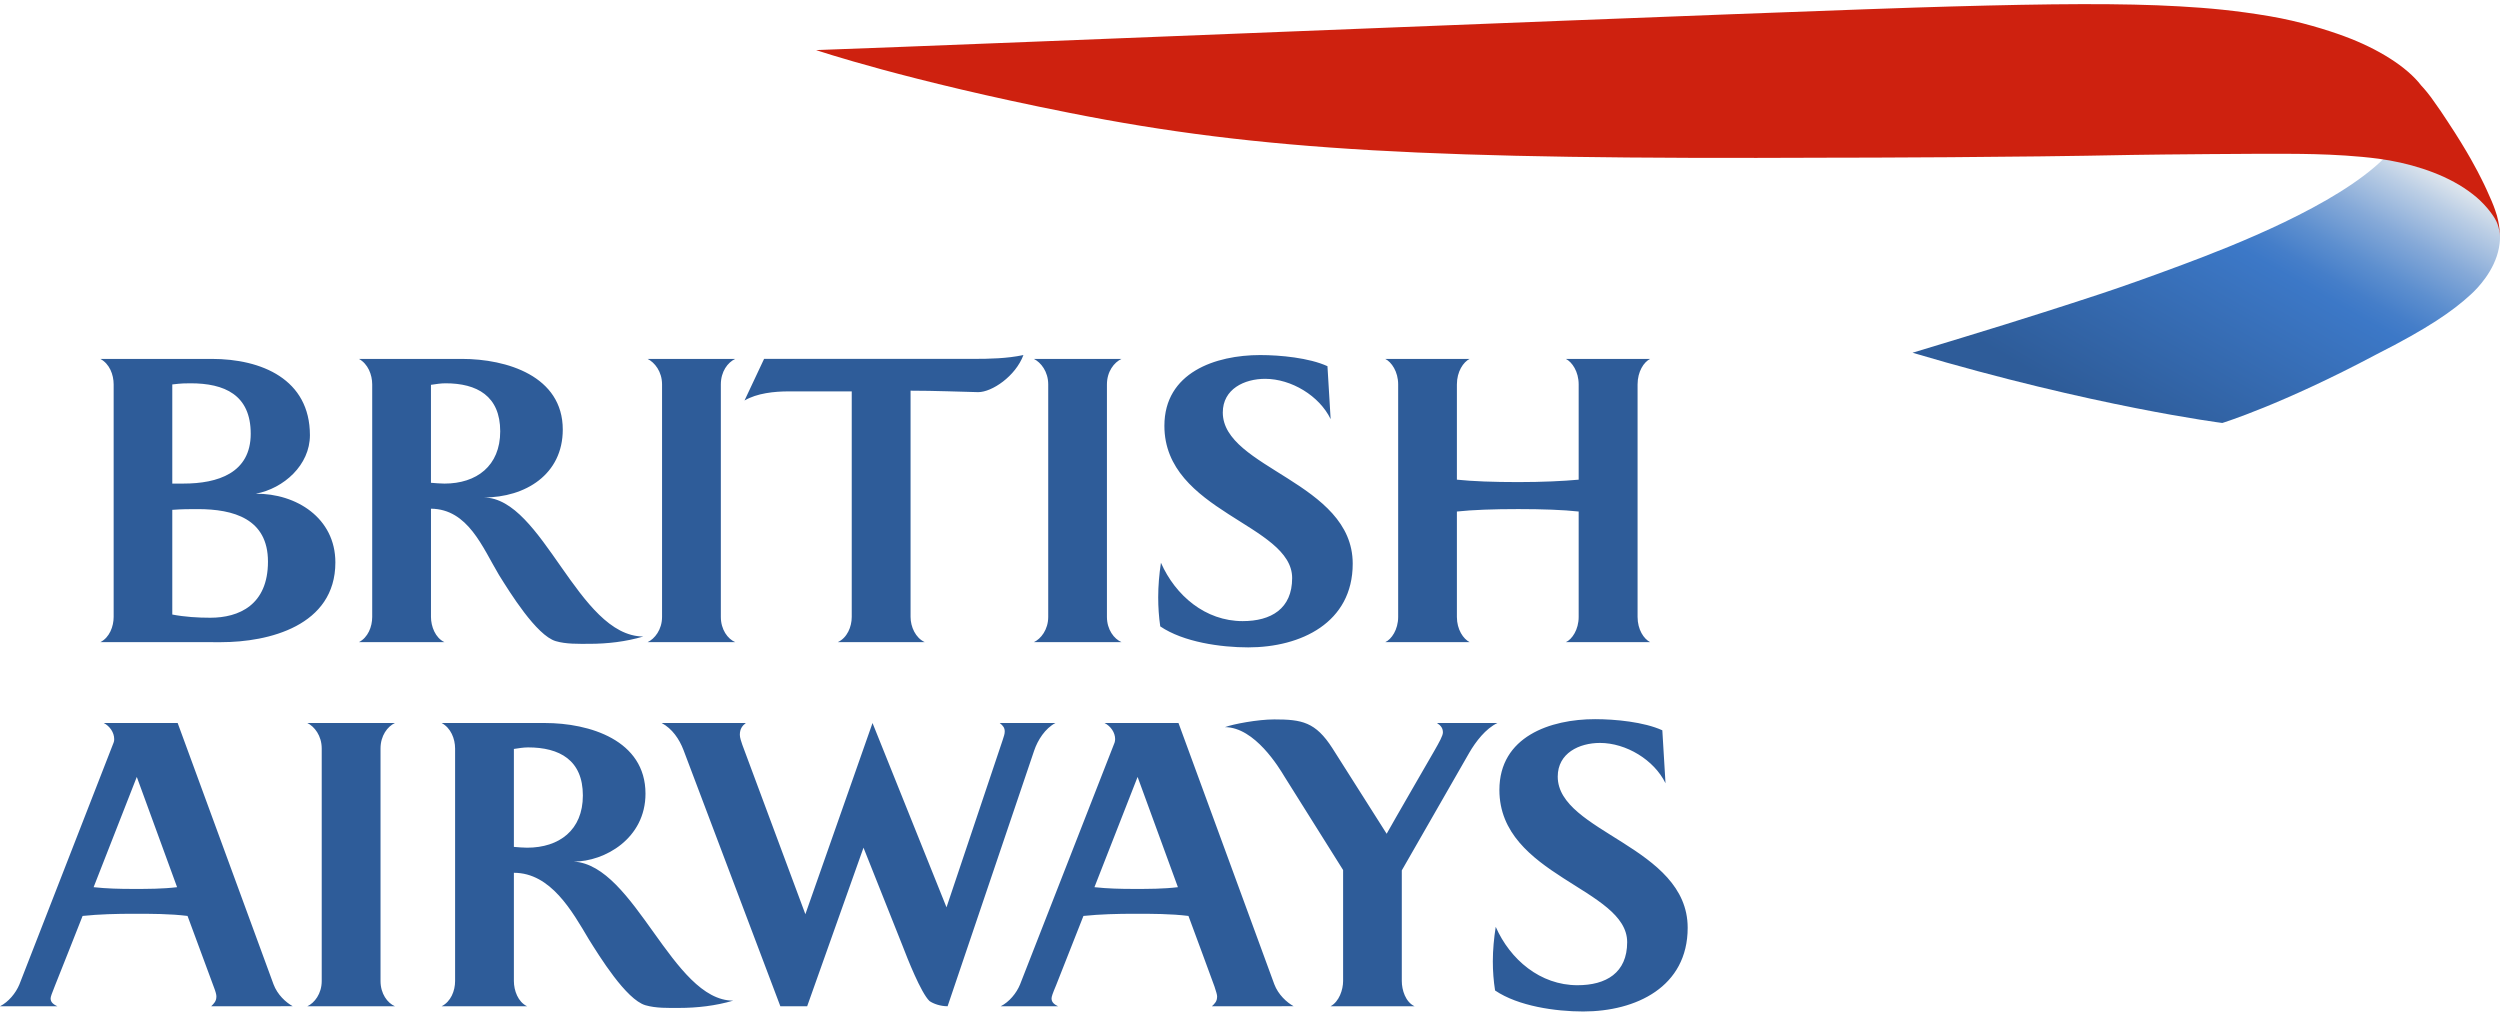
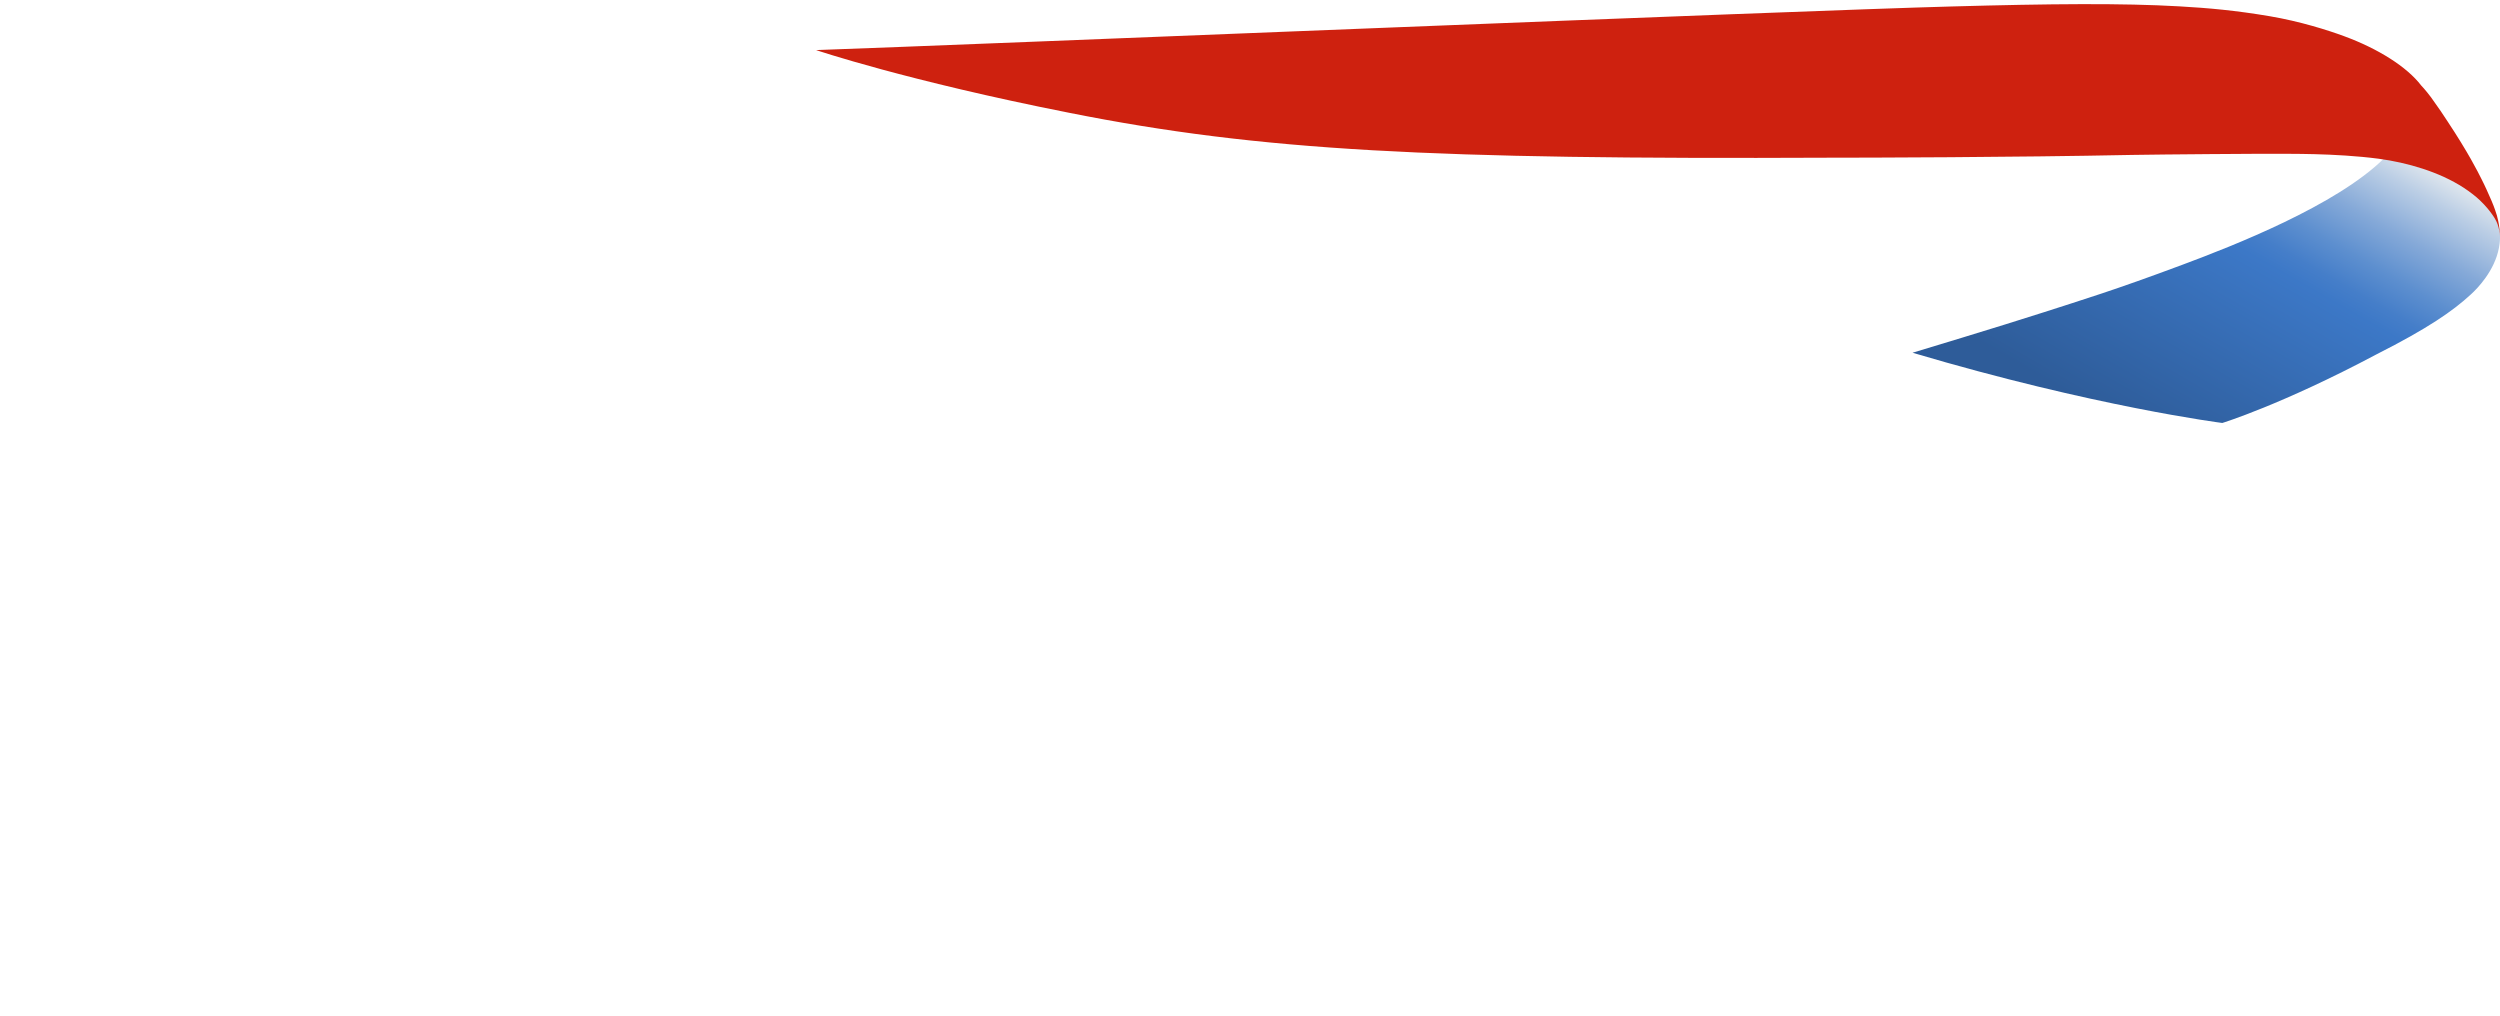
<svg xmlns="http://www.w3.org/2000/svg" width="128" height="52" viewBox="0 0 128 52" fill="none">
  <g clip-path="url(#clip0_78_7105)">
-     <path d="M5.139 32.878C5.609 32.639 5.819 32.072 5.819 31.586V19.683C5.819 19.18 5.609 18.629 5.139 18.376H10.843C13.387 18.376 15.868 19.412 15.868 22.284C15.868 23.807 14.534 25.009 13.094 25.279C15.168 25.26 17.171 26.52 17.171 28.796C17.171 32.049 13.742 32.879 11.329 32.879L5.139 32.878ZM9.756 19.625C9.492 19.625 9.308 19.625 8.821 19.683V24.759H9.399C11.147 24.759 12.837 24.222 12.837 22.207C12.837 20.208 11.486 19.625 9.756 19.625ZM10.12 26.066C9.703 26.066 9.329 26.066 8.821 26.104V31.464C9.454 31.587 10.138 31.628 10.768 31.628C12.232 31.628 13.72 30.979 13.72 28.755C13.72 26.56 11.96 26.066 10.12 26.066ZM22.813 19.625C22.552 19.625 22.322 19.667 22.065 19.703V24.719C22.303 24.735 22.52 24.76 22.756 24.76C24.397 24.76 25.611 23.859 25.611 22.084C25.611 20.271 24.417 19.625 22.813 19.625ZM30.165 32.964C29.606 32.964 28.989 32.984 28.456 32.827C27.463 32.536 26.093 30.311 25.548 29.438C24.701 28.02 23.965 26.066 22.066 26.045V31.586C22.066 32.072 22.287 32.659 22.757 32.878H18.378C18.838 32.639 19.057 32.094 19.057 31.586V19.683C19.057 19.18 18.837 18.629 18.378 18.376H23.65C25.944 18.376 28.814 19.252 28.814 21.993C28.814 24.293 26.901 25.471 24.767 25.471C27.803 25.489 29.585 32.57 32.937 32.59C32.038 32.855 31.101 32.964 30.165 32.964ZM33.157 32.878C33.518 32.713 33.897 32.237 33.897 31.586V19.683C33.897 19.023 33.518 18.555 33.157 18.376H37.644C37.259 18.555 36.907 19.023 36.907 19.683V31.586C36.907 32.237 37.259 32.713 37.644 32.878H33.157ZM42.894 32.878C43.374 32.659 43.609 32.094 43.609 31.586V20.039H40.387C39.644 20.039 38.758 20.13 38.119 20.506L39.121 18.375H49.809C50.674 18.375 51.559 18.356 52.4 18.178C51.993 19.27 50.782 20.078 50.084 20.078C49.235 20.059 47.831 20.003 46.621 20.003V31.585C46.621 32.093 46.874 32.658 47.346 32.877L42.894 32.878ZM52.934 32.878C53.293 32.713 53.669 32.237 53.669 31.586V19.683C53.669 19.023 53.293 18.555 52.934 18.376H57.422C57.04 18.555 56.675 19.023 56.675 19.683V31.586C56.675 32.237 57.04 32.713 57.422 32.878H52.934ZM66.158 29.597C66.158 26.835 59.617 26.211 59.617 21.802C59.617 19.073 62.227 18.179 64.523 18.179C65.547 18.179 67.029 18.32 67.966 18.749L68.129 21.46C67.553 20.263 66.112 19.396 64.774 19.396C63.715 19.396 62.607 19.916 62.607 21.119C62.607 23.984 69.259 24.683 69.259 28.86C69.259 31.891 66.597 33.146 63.909 33.146C62.503 33.146 60.591 32.877 59.405 32.071C59.333 31.585 59.3 31.078 59.3 30.582C59.3 29.99 59.352 29.396 59.44 28.812C60.18 30.489 61.711 31.801 63.623 31.801C65.076 31.802 66.158 31.172 66.158 29.597ZM80.172 32.878C80.489 32.736 80.828 32.237 80.828 31.586V26.19C80.047 26.103 78.957 26.065 77.734 26.065C76.493 26.065 75.394 26.103 74.593 26.19V31.586C74.593 32.237 74.923 32.713 75.245 32.878H70.924C71.244 32.736 71.586 32.237 71.586 31.586V19.683C71.586 19.023 71.244 18.535 70.924 18.376H75.245C74.923 18.536 74.593 19.023 74.593 19.683V24.559C75.394 24.643 76.473 24.683 77.734 24.683C78.957 24.683 80.047 24.631 80.828 24.559V19.683C80.828 19.023 80.49 18.535 80.172 18.376H84.487C84.164 18.536 83.844 19.023 83.844 19.683V31.586C83.844 32.237 84.164 32.713 84.487 32.878H80.172Z" fill="#2E5C99" />
-     <path d="M10.814 51.52C10.953 51.378 11.079 51.272 11.079 51.016C11.079 50.929 11.046 50.784 10.94 50.514C10.94 50.514 9.743 47.273 9.602 46.896C8.703 46.785 7.765 46.785 6.847 46.785C5.976 46.785 5.092 46.806 4.229 46.896C4.107 47.22 2.823 50.444 2.823 50.444C2.65 50.88 2.591 51.029 2.591 51.124C2.591 51.339 2.777 51.444 2.935 51.52H0C0.433 51.301 0.808 50.851 0.993 50.403L5.817 38.021C5.839 37.97 5.847 37.913 5.847 37.843C5.847 37.501 5.619 37.178 5.312 37.017H9.096L14.002 50.391C14.202 50.928 14.63 51.32 14.989 51.519L10.814 51.52ZM7.004 39.778L4.793 45.424C5.452 45.497 6.136 45.513 6.803 45.513C7.568 45.513 8.323 45.513 9.067 45.424L7.004 39.778ZM15.736 51.52C16.098 51.355 16.472 50.88 16.472 50.229V38.325C16.472 37.665 16.098 37.197 15.736 37.018H20.22C19.839 37.197 19.483 37.665 19.483 38.325V50.229C19.483 50.88 19.838 51.355 20.22 51.52H15.736ZM27.038 38.267C26.796 38.267 26.563 38.309 26.311 38.346V43.361C26.546 43.378 26.759 43.402 26.987 43.402C28.632 43.402 29.843 42.502 29.843 40.727C29.842 38.913 28.644 38.267 27.038 38.267ZM34.756 51.606C34.197 51.606 33.594 51.626 33.048 51.469C32.054 51.178 30.687 48.953 30.141 48.081C29.298 46.662 28.2 44.687 26.311 44.687V50.229C26.311 50.714 26.522 51.301 26.987 51.52H22.612C23.082 51.281 23.301 50.736 23.301 50.229V38.325C23.301 37.822 23.082 37.271 22.612 37.018H27.895C30.183 37.018 33.049 37.894 33.049 40.635C33.049 42.935 30.958 44.113 29.376 44.113C32.522 44.293 34.419 51.233 37.54 51.233C36.636 51.497 35.699 51.606 34.756 51.606ZM52.948 38.434L48.517 51.52C48.151 51.52 47.793 51.395 47.59 51.253C47.152 50.833 46.462 49.08 46.214 48.433L44.211 43.401L41.327 51.52H39.954L34.995 38.401C34.782 37.843 34.418 37.307 33.877 37.018H38.187C38.005 37.158 37.88 37.318 37.88 37.623C37.88 37.77 37.953 37.972 38.005 38.128L41.235 46.807L44.673 37.018L48.461 46.455L51.329 37.913C51.4 37.681 51.442 37.595 51.442 37.449C51.442 37.271 51.365 37.158 51.185 37.018H54.039C53.511 37.293 53.13 37.894 52.948 38.434ZM58.245 39.778L56.035 45.424C56.702 45.497 57.384 45.513 58.049 45.513C58.806 45.513 59.57 45.513 60.309 45.424L58.245 39.778ZM62.05 51.52C62.201 51.378 62.316 51.272 62.316 51.016C62.316 50.929 62.271 50.784 62.183 50.514C62.183 50.514 60.994 47.273 60.849 46.896C59.942 46.785 59.006 46.785 58.088 46.785C57.225 46.785 56.34 46.806 55.472 46.896C55.347 47.22 54.073 50.444 54.073 50.444C53.889 50.88 53.839 51.029 53.839 51.124C53.839 51.339 54.017 51.444 54.173 51.52H51.237C51.671 51.301 52.045 50.851 52.227 50.403L57.067 38.021C57.081 37.97 57.095 37.913 57.095 37.843C57.095 37.501 56.866 37.178 56.551 37.017H60.338L65.243 50.391C65.446 50.928 65.879 51.32 66.235 51.519L62.05 51.52ZM75.226 38.541L71.772 44.564V50.229C71.772 50.689 71.962 51.301 72.424 51.52H68.126C68.565 51.281 68.767 50.674 68.767 50.229V44.546L65.765 39.762C65.496 39.314 64.244 37.23 62.717 37.23C63.132 37.073 64.395 36.834 65.242 36.834C66.655 36.834 67.354 36.962 68.219 38.309L70.997 42.689C71.231 42.259 73.43 38.455 73.43 38.455C73.695 37.992 73.877 37.665 73.877 37.502C73.877 37.294 73.787 37.158 73.574 37.018H76.669C76.063 37.307 75.557 37.971 75.226 38.541ZM83.311 48.239C83.311 45.477 76.769 44.853 76.769 40.444C76.769 37.715 79.372 36.821 81.668 36.821C82.697 36.821 84.17 36.962 85.111 37.391L85.274 40.102C84.692 38.905 83.257 38.038 81.918 38.038C80.858 38.038 79.756 38.558 79.756 39.762C79.756 42.626 86.409 43.326 86.409 47.502C86.409 50.533 83.764 51.788 81.057 51.788C79.652 51.788 77.736 51.519 76.548 50.713C76.471 50.228 76.433 49.721 76.433 49.224C76.433 48.632 76.49 48.038 76.581 47.454C77.32 49.131 78.856 50.443 80.768 50.443C82.227 50.444 83.311 49.814 83.311 48.239Z" fill="#2E5C99" />
    <path d="M122.063 8.109C119.629 10.515 114.355 12.581 111.76 13.548C108.215 14.873 106.642 15.341 104.658 15.983C102.413 16.708 97.922 18.06 97.922 18.06C107.226 20.823 113.782 21.656 113.782 21.656C113.782 21.656 116.837 20.717 121.676 18.143C124.296 16.818 125.586 15.927 126.508 15.074C126.848 14.768 127.726 13.859 127.944 12.696C127.958 12.611 128.001 12.388 128.001 12.169C128.001 12.169 128.001 12.015 127.987 11.881C127.981 11.727 127.954 11.623 127.954 11.623C127.954 11.623 127.902 11.348 127.833 11.154C127.762 10.96 127.463 10.363 126.977 9.975C126.653 9.713 126.093 9.06 124.064 8.351C123.374 8.112 122.257 7.893 122.257 7.893L122.063 8.109Z" fill="url(#paint0_linear_78_7105)" />
    <path d="M128 12.108C128 12.108 127.986 11.85 127.922 11.632C127.873 11.438 127.786 11.252 127.654 11.057C127.496 10.825 127.282 10.552 126.966 10.251C126.727 10.027 126.465 9.828 126.15 9.618C124.881 8.791 123.243 8.325 121.793 8.128C119.546 7.831 116.969 7.884 116.725 7.875C115.896 7.864 110.541 7.907 109.164 7.932C103.051 8.057 95.567 8.074 93.606 8.074C73.366 8.166 64.557 7.732 54.752 5.777C46.411 4.129 41.783 2.564 41.783 2.564C49.14 2.311 92.068 0.539 99.899 0.332C105.026 0.189 108.667 0.158 111.579 0.325C113.073 0.409 114.463 0.535 116.209 0.83C117.774 1.096 119.195 1.548 120.023 1.854C121.767 2.496 123.237 3.425 123.964 4.376C123.964 4.376 124.179 4.595 124.47 4.984C124.797 5.436 125.177 5.992 125.305 6.2C126.367 7.8 126.871 8.804 127.046 9.155C127.235 9.523 127.403 9.905 127.566 10.279C127.725 10.65 127.79 10.875 127.841 11.032C127.953 11.425 127.98 11.784 127.986 11.864L128 12.108Z" fill="#CE210F" />
  </g>
  <defs>
    <linearGradient id="paint0_linear_78_7105" x1="118.962" y1="5.187" x2="108.185" y2="23.955" gradientUnits="userSpaceOnUse">
      <stop stop-color="#E6EBEF" />
      <stop offset="0.076" stop-color="#BBCEE5" />
      <stop offset="0.185" stop-color="#85A9D8" />
      <stop offset="0.28" stop-color="#5D8FCF" />
      <stop offset="0.354" stop-color="#457EC9" />
      <stop offset="0.4" stop-color="#3C78C7" />
      <stop offset="0.9" stop-color="#2E5C99" />
    </linearGradient>
    <clipPath id="clip0_78_7105">
      <rect width="128" height="51.577" fill="white" transform="translate(0 0.212)" />
    </clipPath>
  </defs>
</svg>